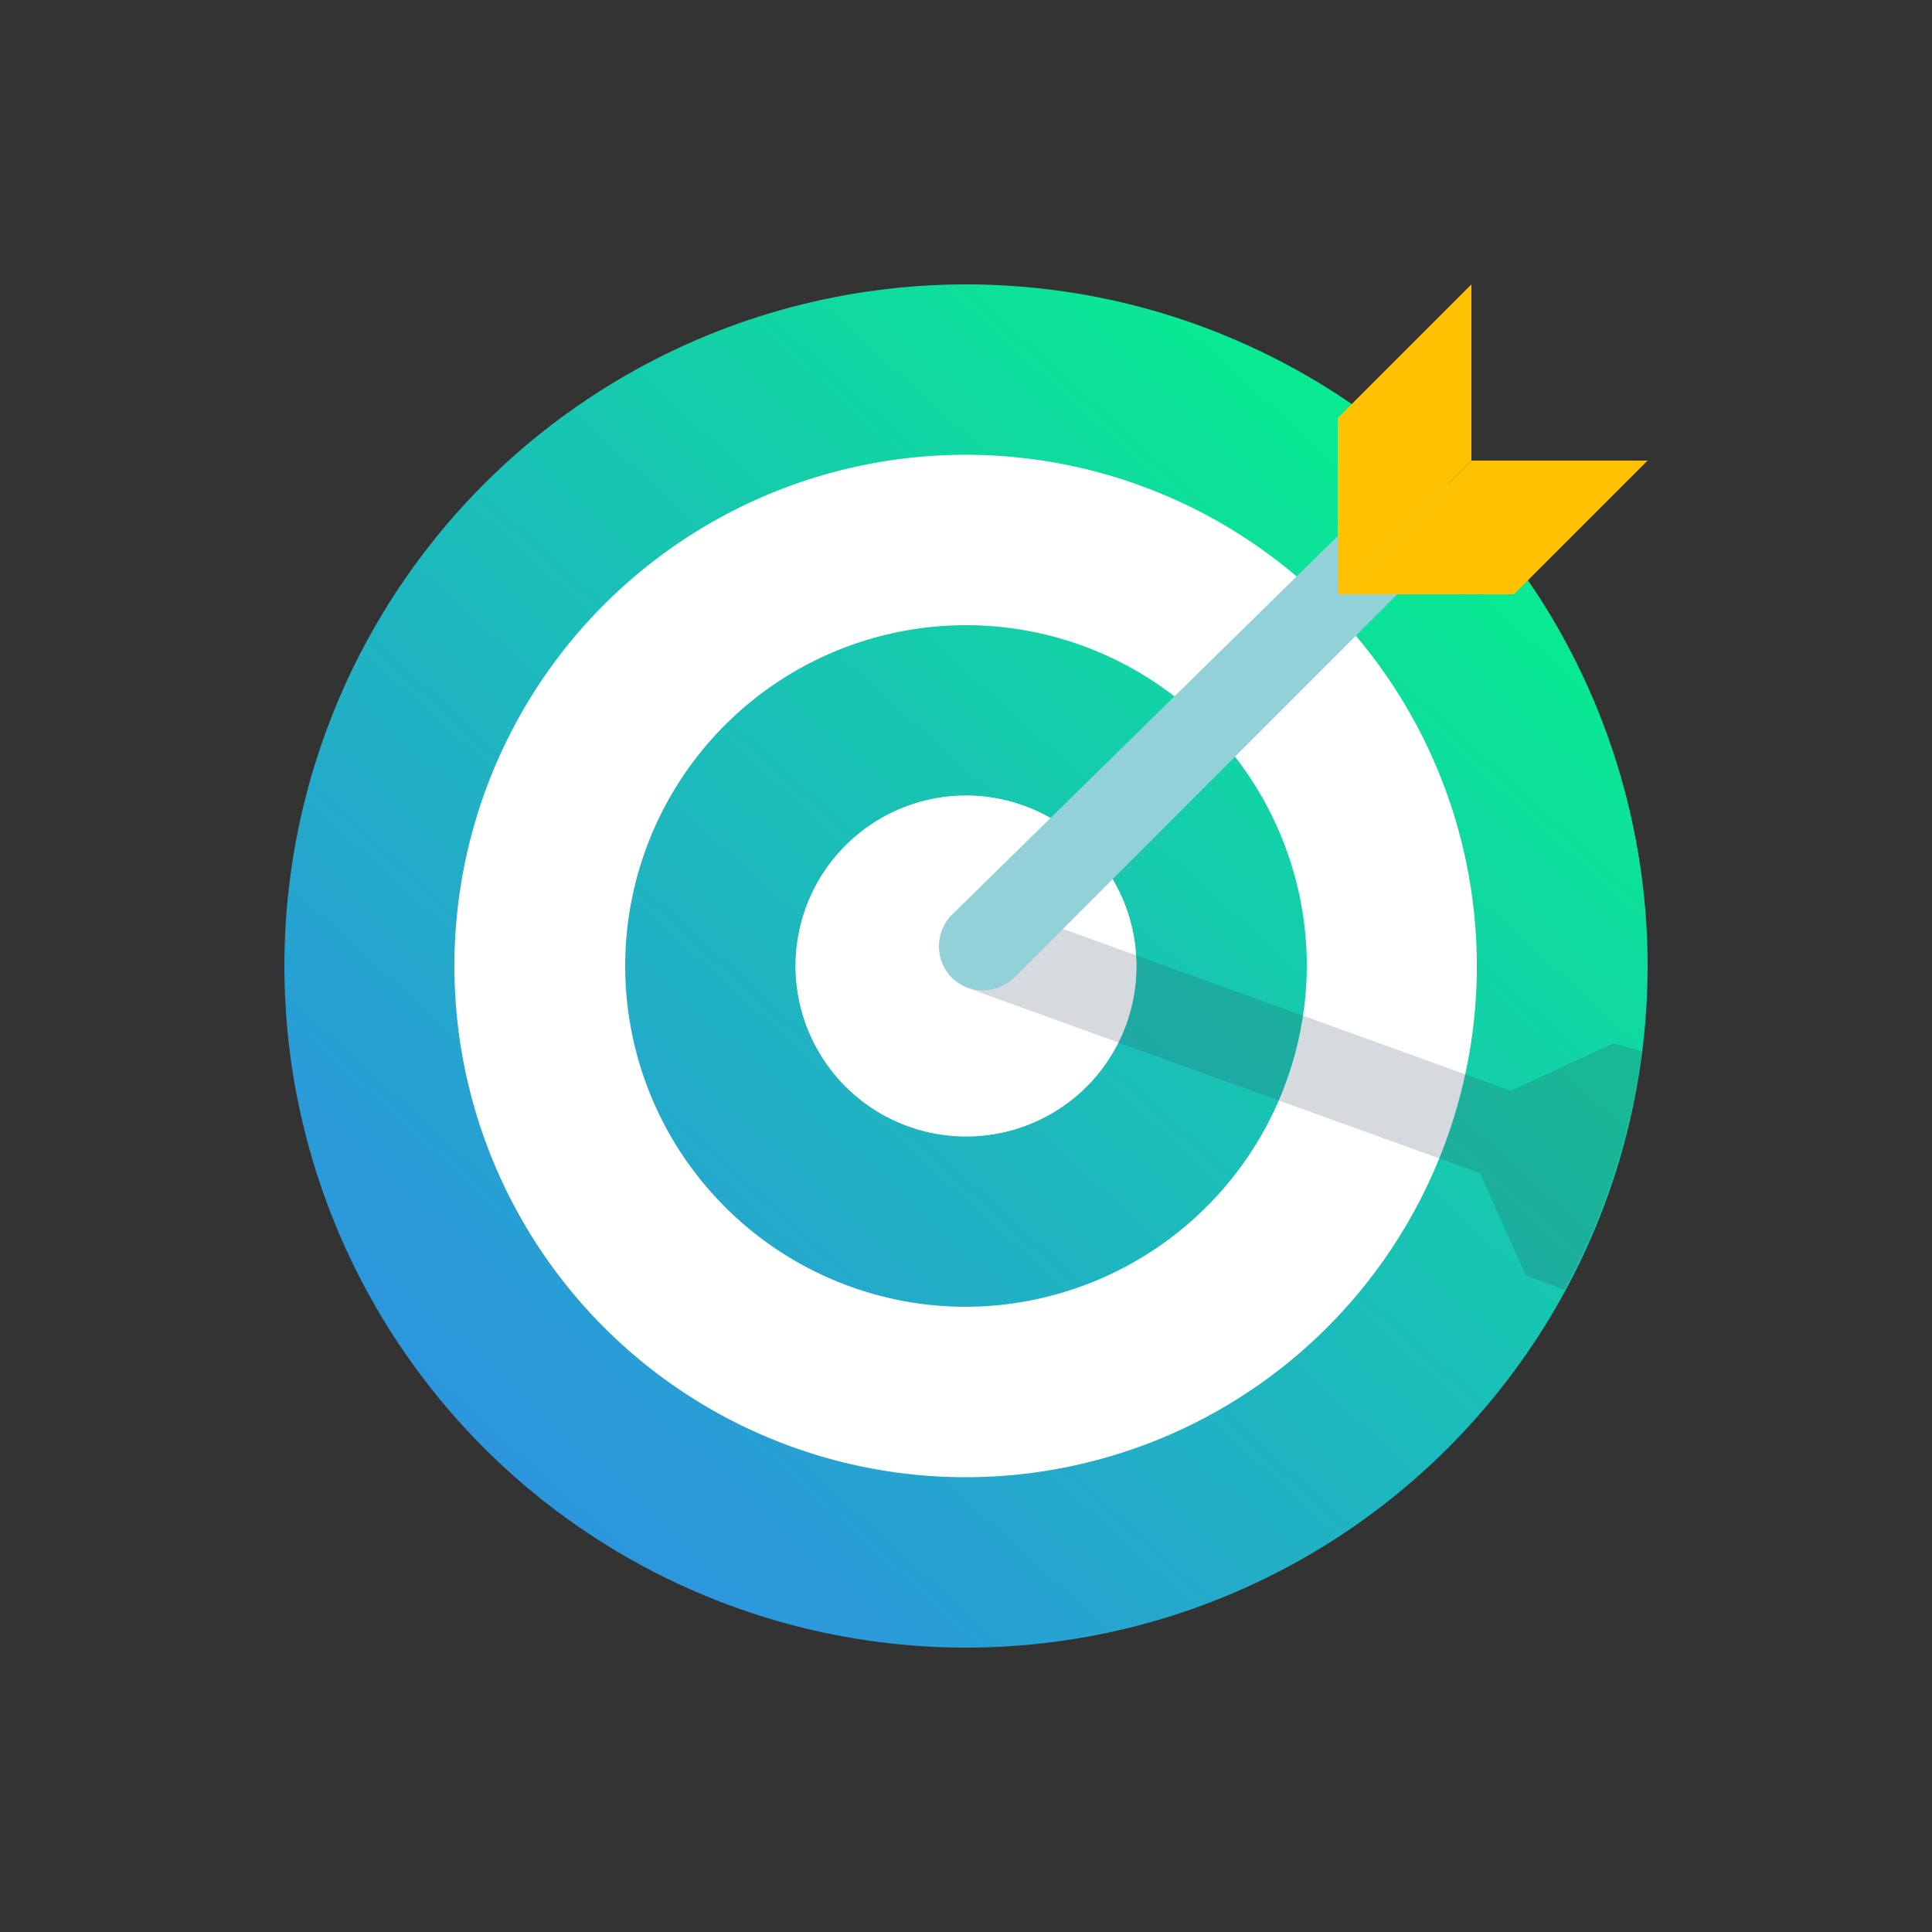
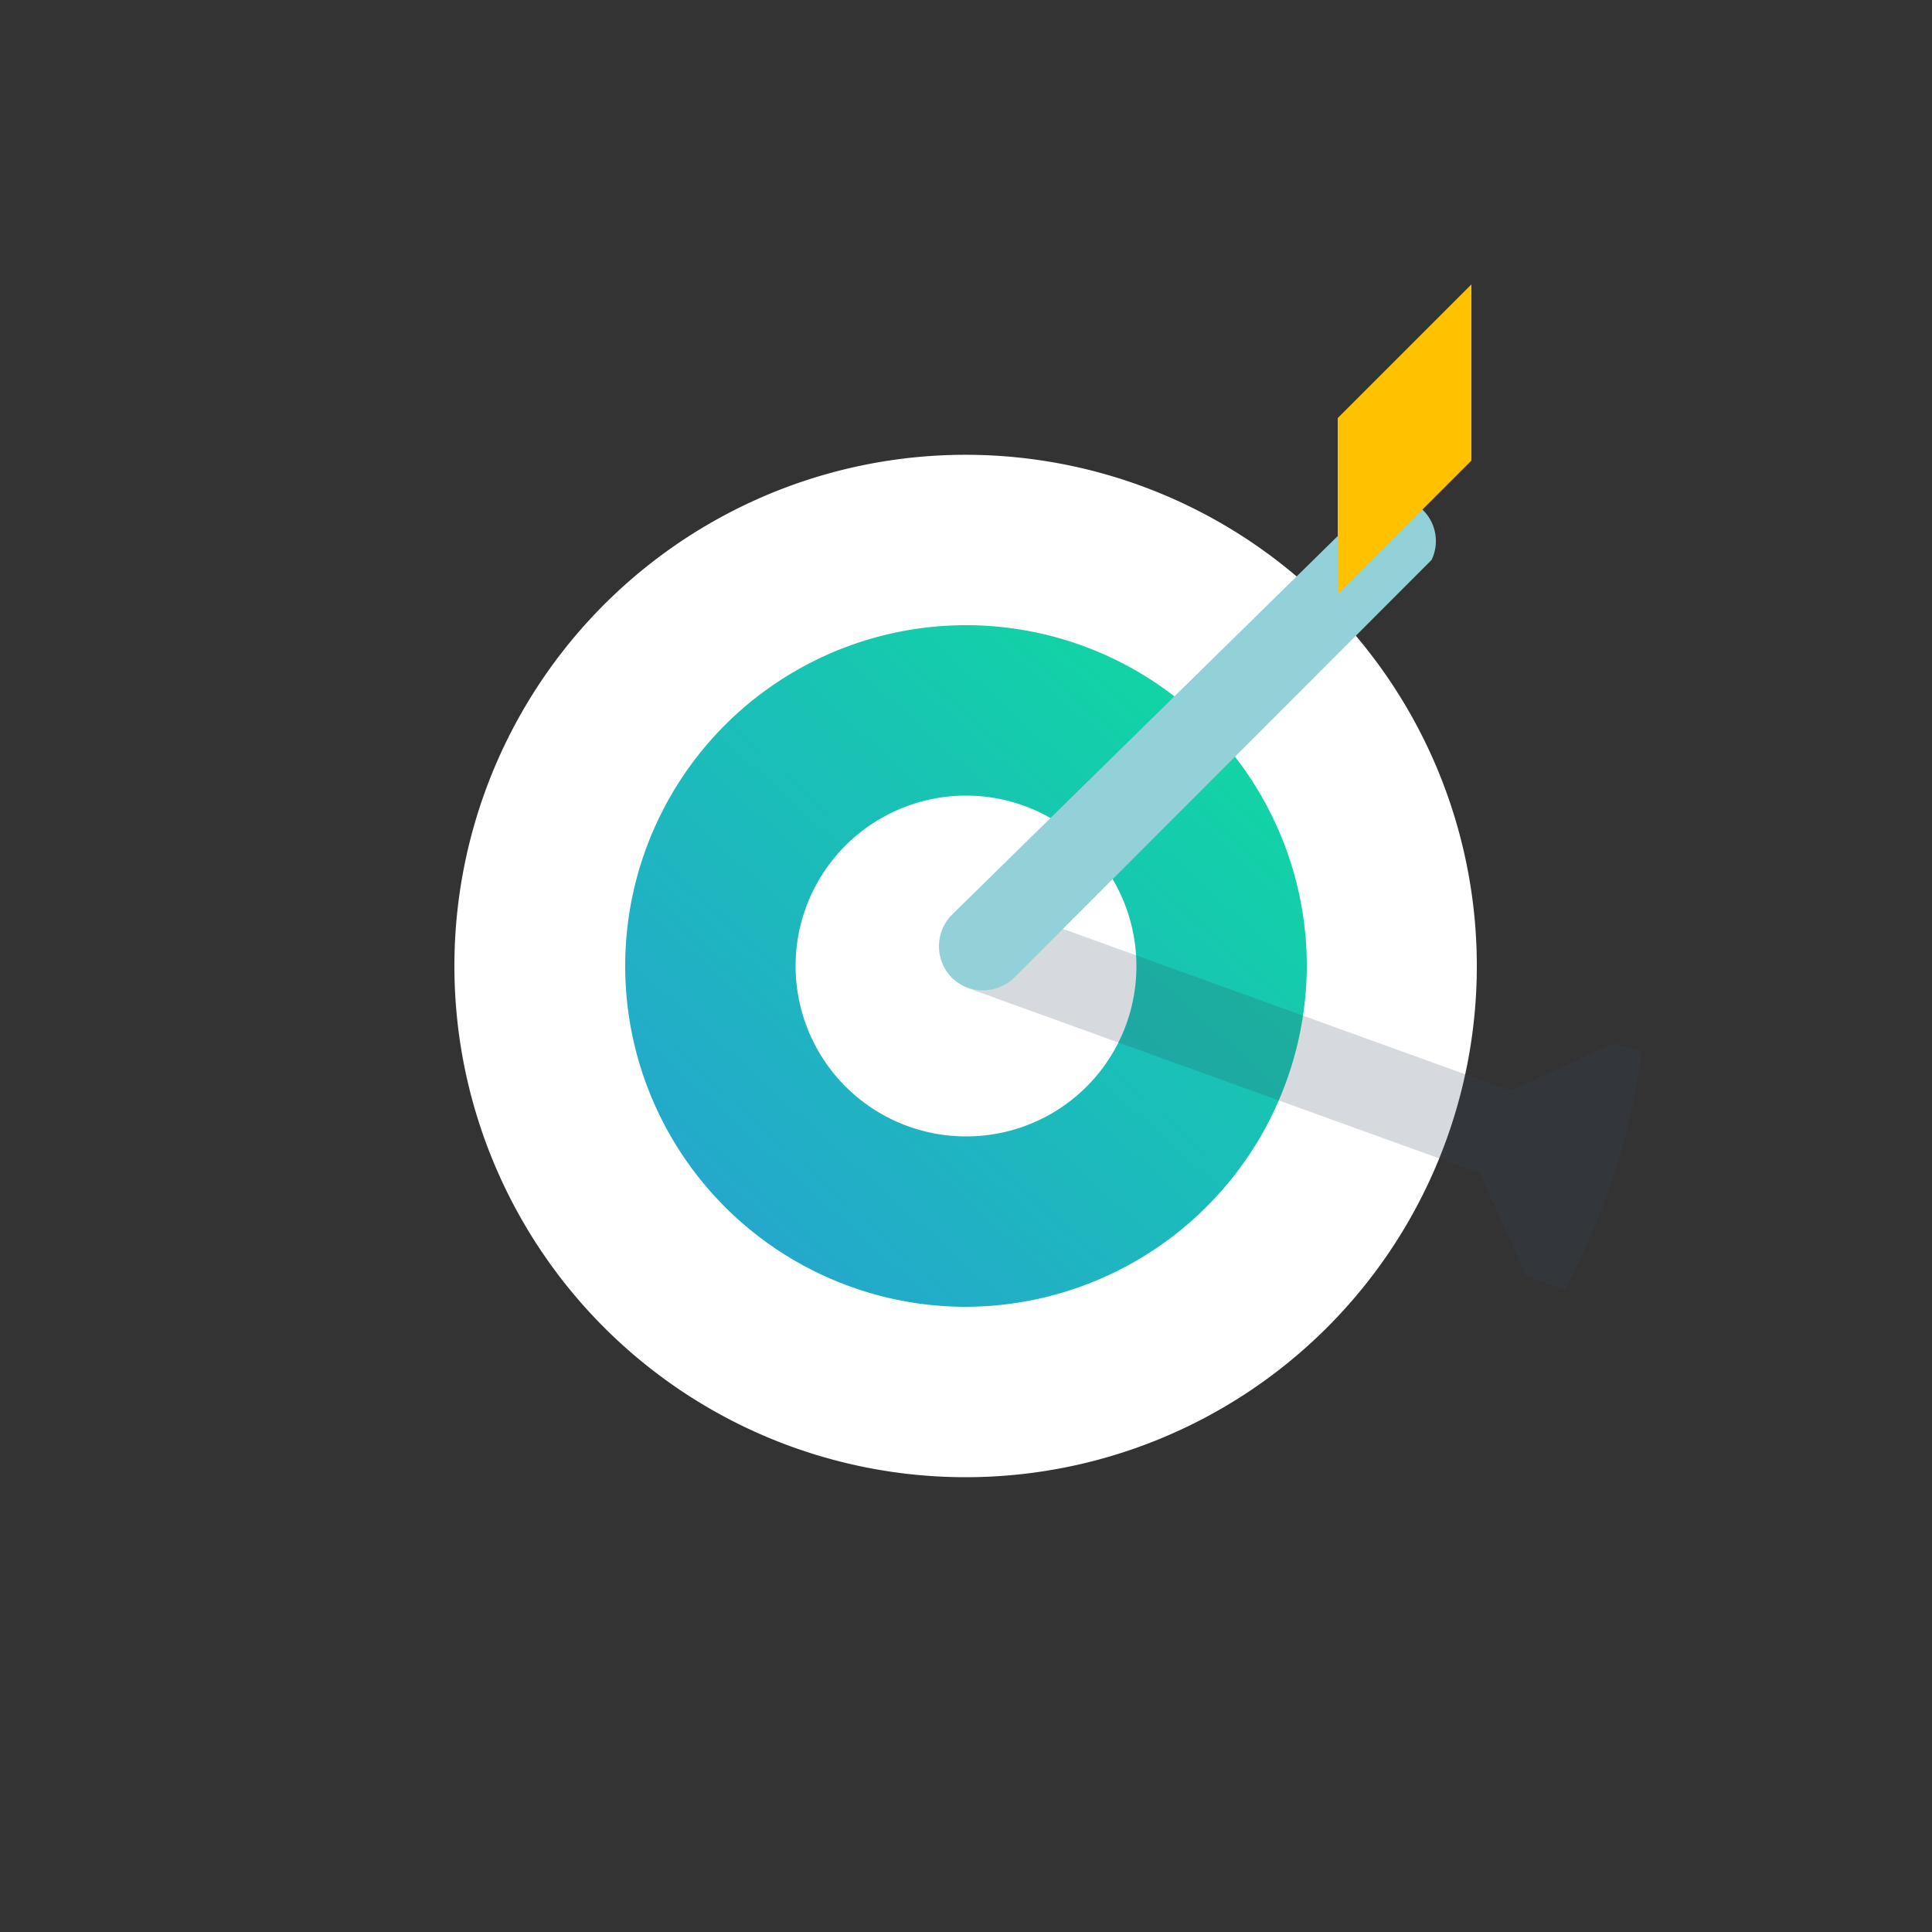
<svg xmlns="http://www.w3.org/2000/svg" xmlns:xlink="http://www.w3.org/1999/xlink" id="Calque_1" data-name="Calque 1" viewBox="0 0 50 50">
  <rect x="0" y="0" width="50" height="50" fill="#333333" stroke="none" />
  <defs>
    <style>.cls-1{fill:url(#Dégradé_sans_nom_3);}.cls-2{fill:#fff;}.cls-3{fill:url(#Dégradé_sans_nom_3-2);}.cls-4{fill:#ccd5df;}.cls-5{fill:#344a5e;isolation:isolate;opacity:0.2;}.cls-6{fill:#93d1d9;}.cls-7{fill:#ffc100;}</style>
    <linearGradient id="Dégradé_sans_nom_3" x1="5.82" y1="210.35" x2="6.6" y2="211.21" gradientTransform="matrix(57.14, 0, 0, -57.14, -328.8, 12067.75)" gradientUnits="userSpaceOnUse">
      <stop offset="0.12" stop-color="#318ce7" />
      <stop offset="0.26" stop-color="#2a9bd8" />
      <stop offset="0.52" stop-color="#18c4b3" />
      <stop offset="0.85" stop-color="#00ff7f" />
    </linearGradient>
    <linearGradient id="Dégradé_sans_nom_3-2" x1="10.14" y1="205.96" x2="11.7" y2="207.69" gradientTransform="matrix(28.57, 0, 0, -28.57, -285.95, 5932.8)" xlink:href="#Dégradé_sans_nom_3" />
  </defs>
  <g id="Groupe_298" data-name="Groupe 298">
-     <circle id="Ellipse_23" data-name="Ellipse 23" class="cls-1" cx="25" cy="25" r="17.64" />
    <path id="Tracé_427" data-name="Tracé 427" class="cls-2" d="M25,38.23A13.23,13.23,0,1,1,38.22,25,13.23,13.23,0,0,1,25,38.23Z" />
    <path id="Tracé_428" data-name="Tracé 428" class="cls-3" d="M25,33.82A8.82,8.82,0,1,1,33.82,25h0A8.85,8.85,0,0,1,25,33.82Z" />
-     <path id="Tracé_429" data-name="Tracé 429" class="cls-4" d="M25,29.41A4.41,4.41,0,1,1,29.41,25,4.4,4.4,0,0,1,25,29.41Z" />
    <path id="Tracé_430" data-name="Tracé 430" class="cls-2" d="M25,29.41A4.41,4.41,0,1,1,29.41,25,4.4,4.4,0,0,1,25,29.41Z" />
    <path id="Tracé_431" data-name="Tracé 431" class="cls-5" d="M42.49,27.21a17.94,17.94,0,0,1-2,6.17l-1-.37L38.3,30.36,25.07,25.58a1.13,1.13,0,0,1-.65-1.47,1.15,1.15,0,0,1,1.46-.66L39.1,28.23,41.75,27Z" />
-     <path id="Tracé_432" data-name="Tracé 432" class="cls-6" d="M37.05,14.49,26.25,25.3a1.16,1.16,0,0,1-1.62,0h0a1.16,1.16,0,0,1,0-1.62L35.51,13a1.15,1.15,0,0,1,1.61,0h0A1.13,1.13,0,0,1,37.05,14.49Z" />
+     <path id="Tracé_432" data-name="Tracé 432" class="cls-6" d="M37.05,14.49,26.25,25.3a1.16,1.16,0,0,1-1.62,0h0a1.16,1.16,0,0,1,0-1.62L35.51,13h0A1.13,1.13,0,0,1,37.05,14.49Z" />
    <path id="Tracé_433" data-name="Tracé 433" class="cls-7" d="M38.08,11.92l-3.46,3.46V10.82l3.46-3.46Z" />
-     <path id="Tracé_434" data-name="Tracé 434" class="cls-7" d="M39.18,15.38l3.46-3.46H38.08l-3.46,3.46Z" />
  </g>
</svg>